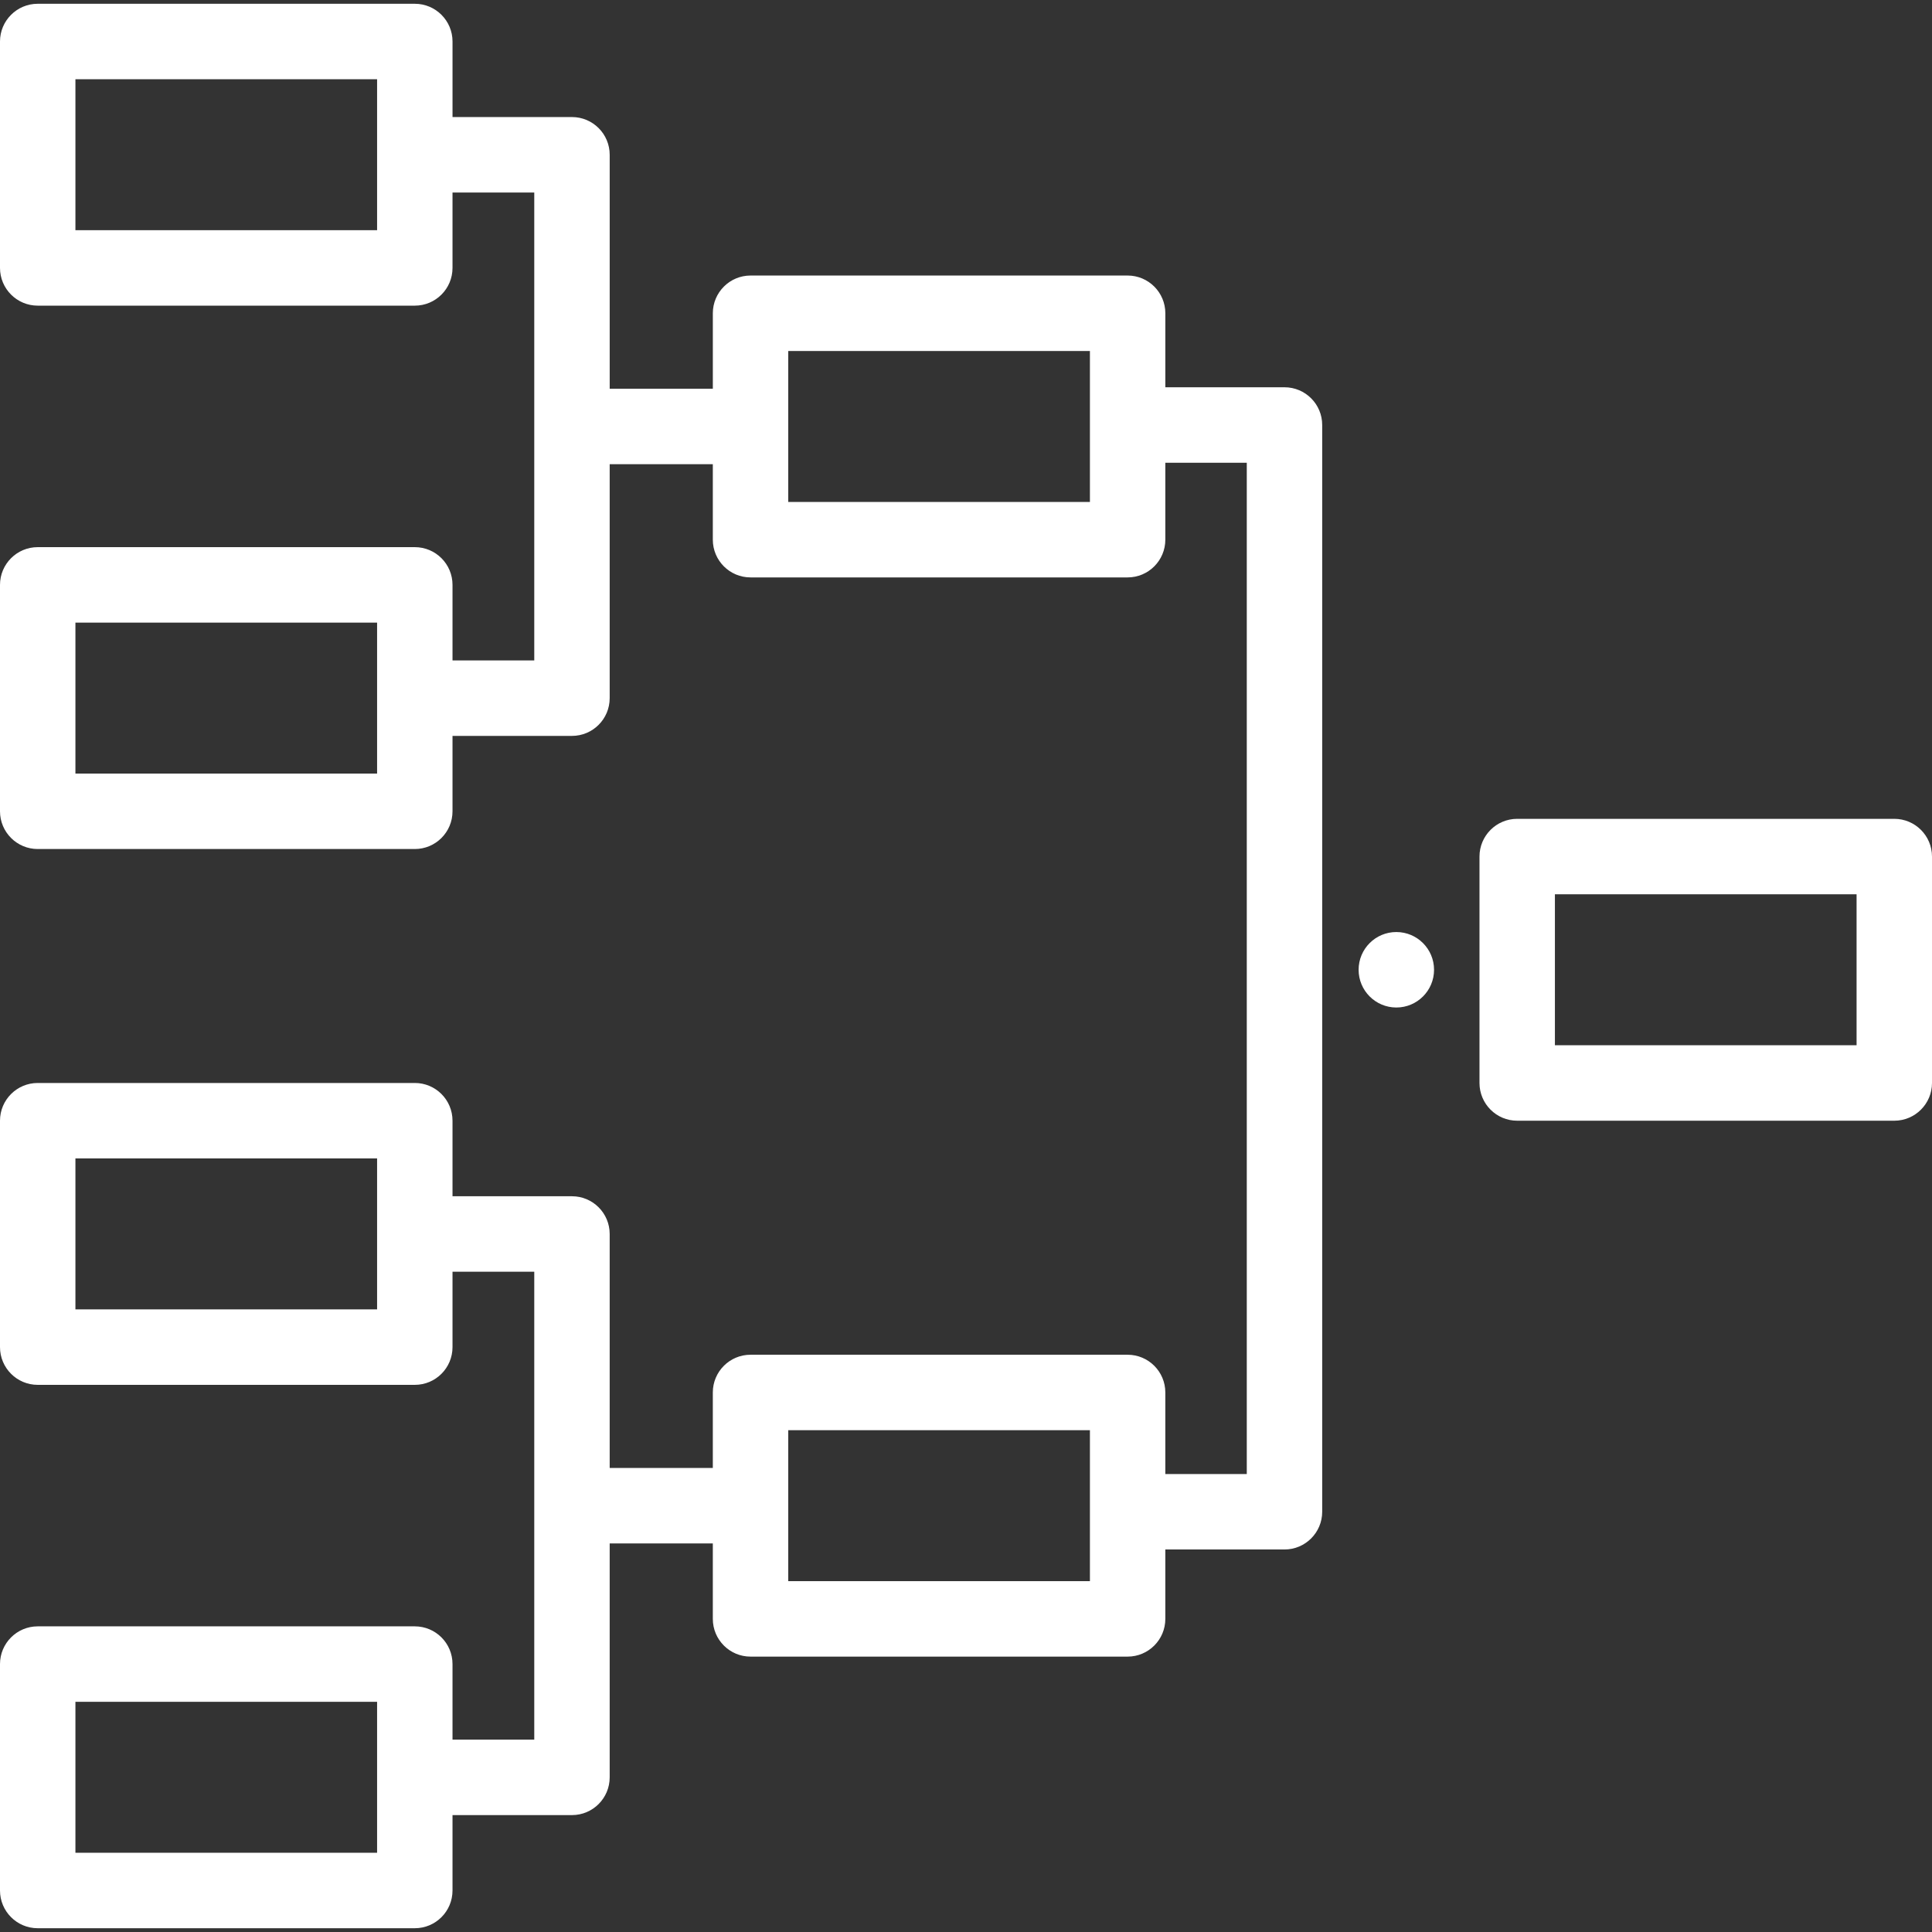
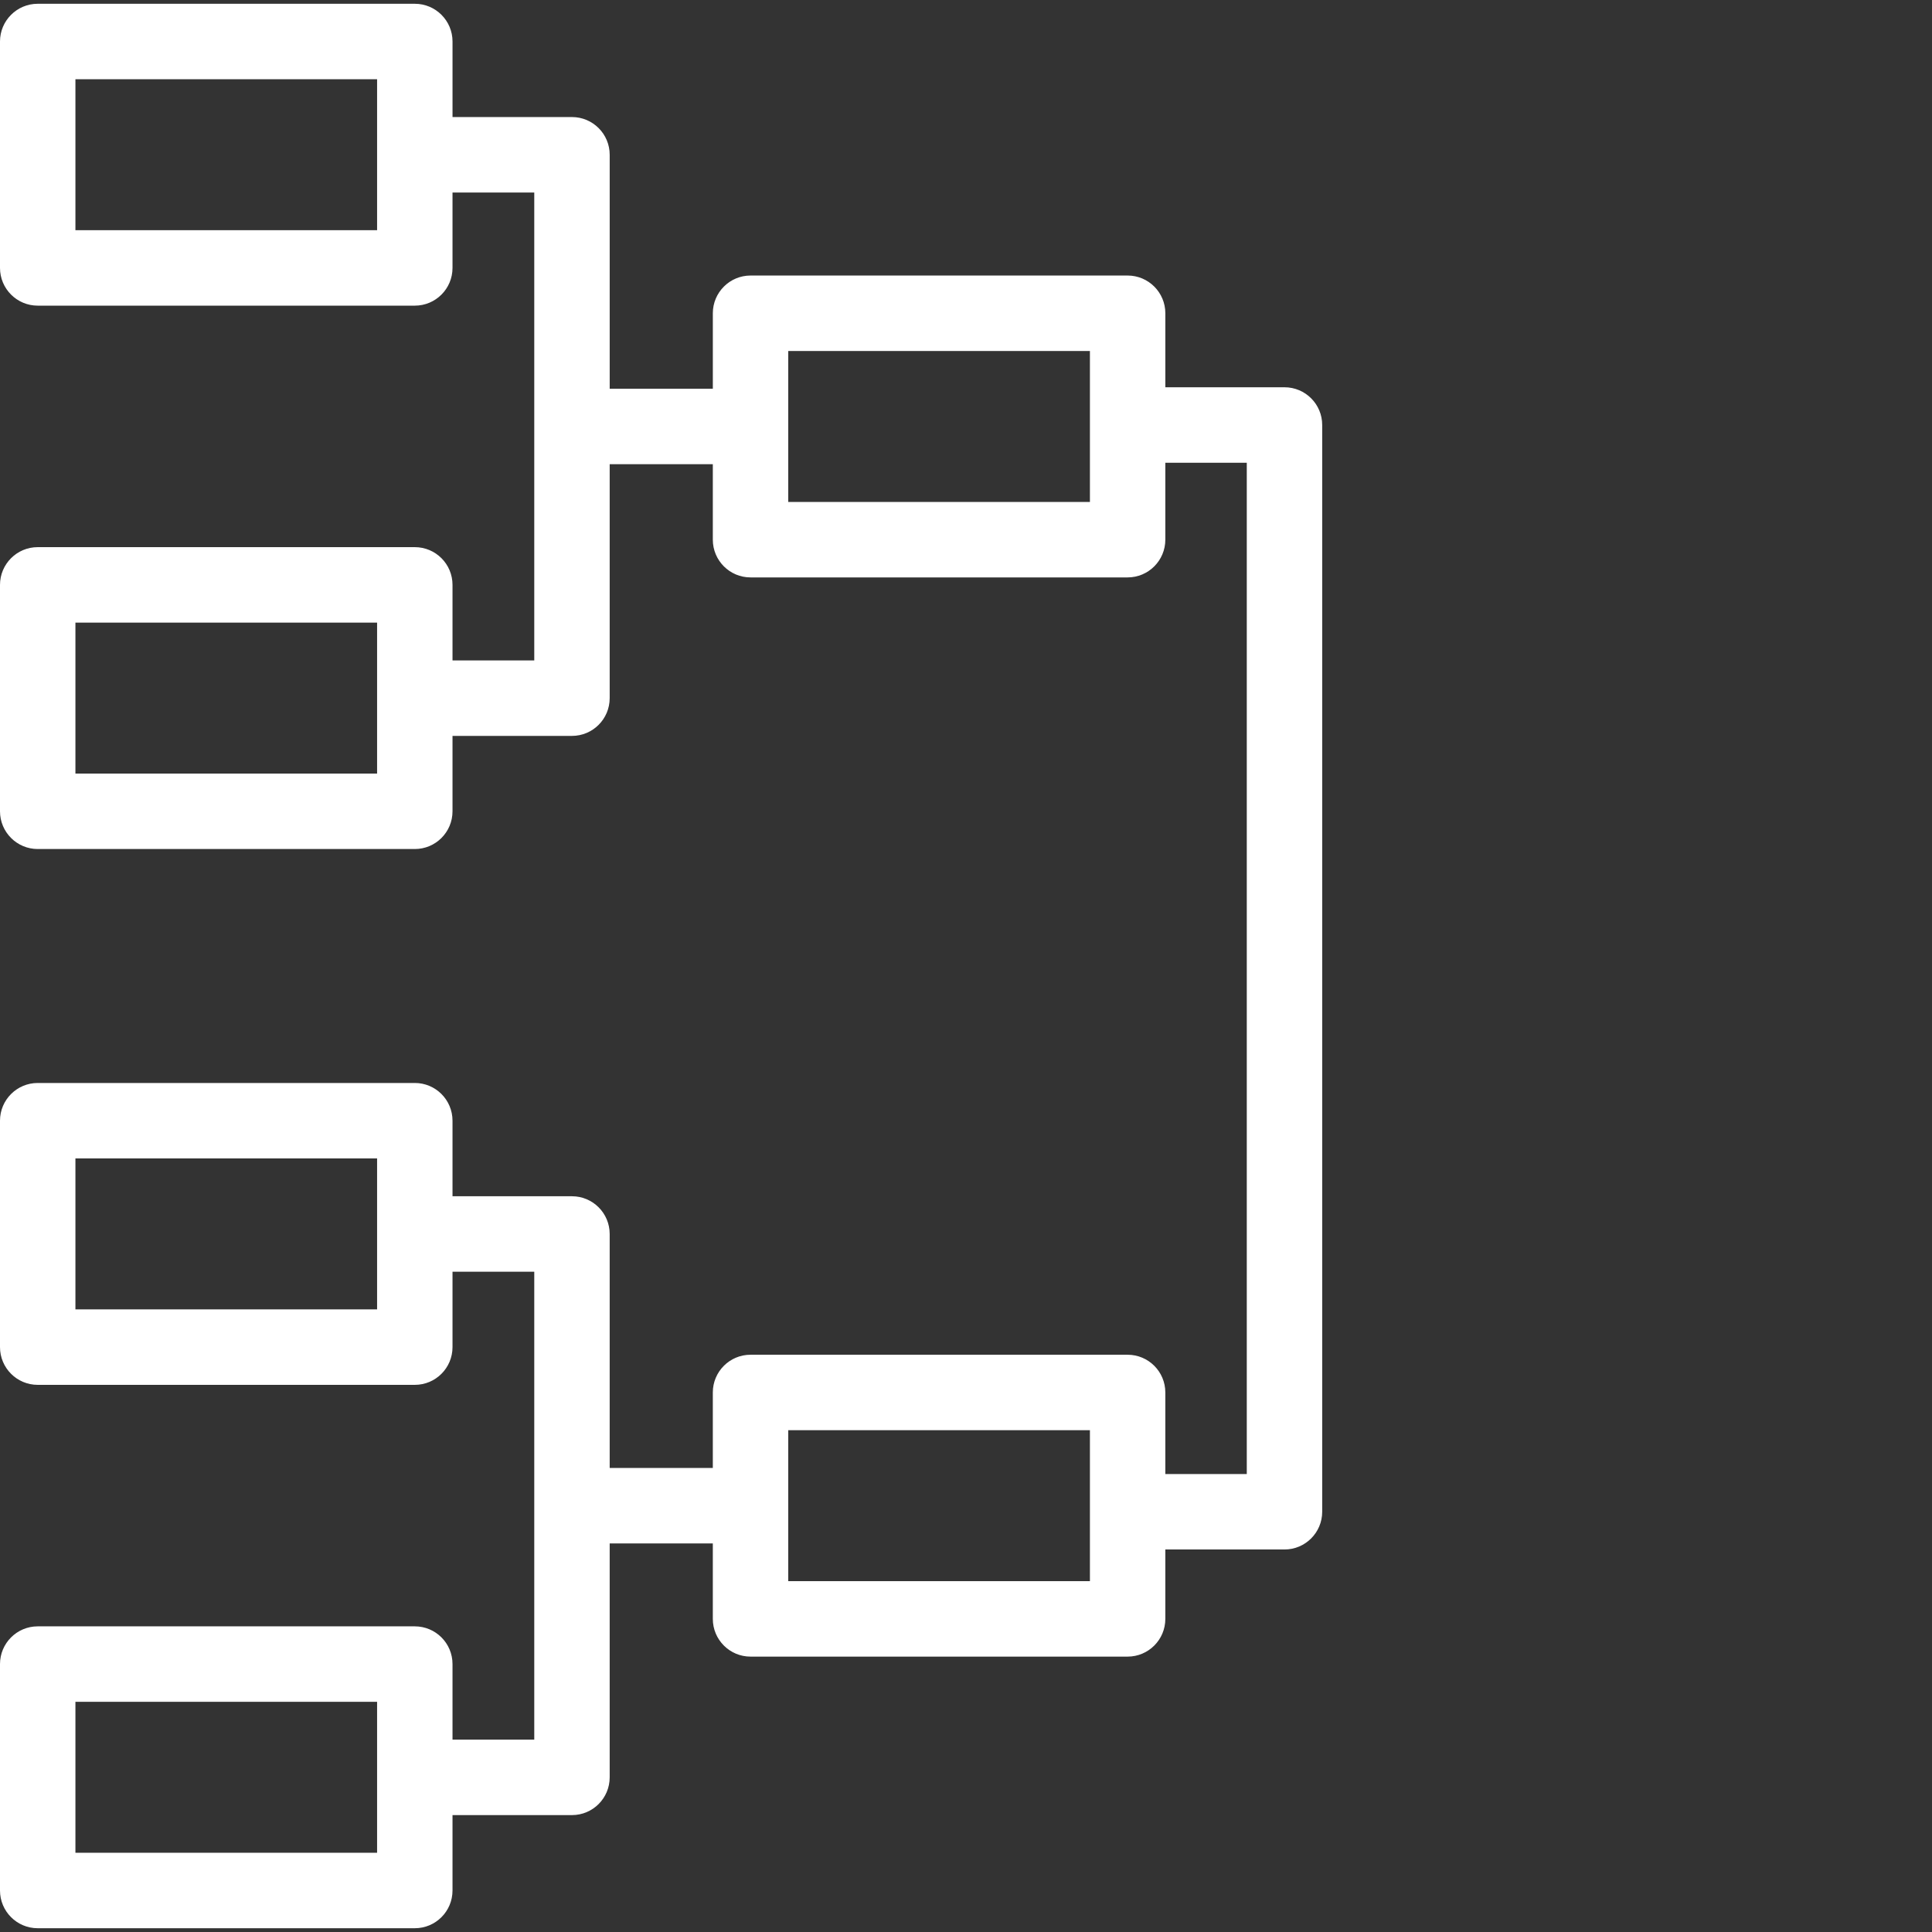
<svg xmlns="http://www.w3.org/2000/svg" version="1.1" id="Capa_1" x="0px" y="0px" viewBox="0 0 512 512" style="enable-background:new 0 0 512 512;" xml:space="preserve" width="512px" height="512px">
  <rect x="0" y="0" width="512" height="512" fill="#333333" stroke="none" />
  <g>
-     <path d="M370.045,267c-5.519,0-9.998-4.477-9.998-10s4.47-10,9.989-10h0.01c5.52,0,9.993,4.477,9.993,10S375.564,267,370.045,267z" fill="#FFFFFF" />
-     <path d="M502.007,297h-99.934c-5.519,0-9.993-4.477-9.993-10v-60c0-5.523,4.475-10,9.993-10h99.934c5.519,0,9.993,4.477,9.993,10   v60C512,292.523,507.525,297,502.007,297z M412.066,277h79.947v-40h-79.947V277z" fill="#FFFFFF" />
    <path d="M340.406,102.63h-31.579V83.02c0-5.52-4.477-10-9.993-10h-99.934c-5.516,0-9.993,4.48-9.993,10v20h-27.332v-62   c0-5.52-4.477-10-9.993-10h-31.659V11c0-5.52-4.467-10-9.993-10H9.993C4.477,1,0,5.48,0,11v60c0,5.52,4.477,10,9.993,10h99.934   c5.526,0,9.993-4.48,9.993-10V51.02h21.666v124h-21.666V155c0-5.52-4.467-10-9.993-10H9.993C4.477,145,0,149.48,0,155v60   c0,5.52,4.477,10,9.993,10h99.934c5.526,0,9.993-4.48,9.993-10v-19.98h31.659c5.516,0,9.993-4.48,9.993-10v-62h27.332v20   c0,5.52,4.477,10,9.993,10h99.934c5.516,0,9.993-4.48,9.993-10v-20.39h21.586v268h-21.586v-21.61c0-5.52-4.477-10-9.993-10h-99.934   c-5.516,0-9.993,4.48-9.993,10v20h-27.332v-62c0-5.52-4.477-10-9.993-10h-31.659V297c0-5.52-4.467-10-9.993-10H9.993   C4.477,287,0,291.48,0,297v60c0,5.52,4.477,10,9.993,10h99.934c5.526,0,9.993-4.48,9.993-10v-19.98h21.666v124h-21.666V441   c0-5.52-4.467-10-9.993-10H9.993C4.477,431,0,435.48,0,441v60c0,5.52,4.477,10,9.993,10h99.934c5.526,0,9.993-4.48,9.993-10v-19.98   h31.659c5.516,0,9.993-4.48,9.993-10v-62h27.332v20c0,5.52,4.477,10,9.993,10h99.934c5.516,0,9.993-4.48,9.993-10v-18.39h31.579   c5.516,0,9.993-4.48,9.993-10v-288C350.399,107.11,345.922,102.63,340.406,102.63z M99.934,61H19.987V21h79.947V61z M99.934,205   H19.987v-40h79.947V205z M288.84,133.02h-79.947v-40h79.947V133.02z M99.934,347H19.987v-40h79.947V347z M99.934,491H19.987v-40   h79.947V491z M288.84,419.02h-79.947v-40h79.947V419.02z" fill="#FFFFFF" />
  </g>
</svg>